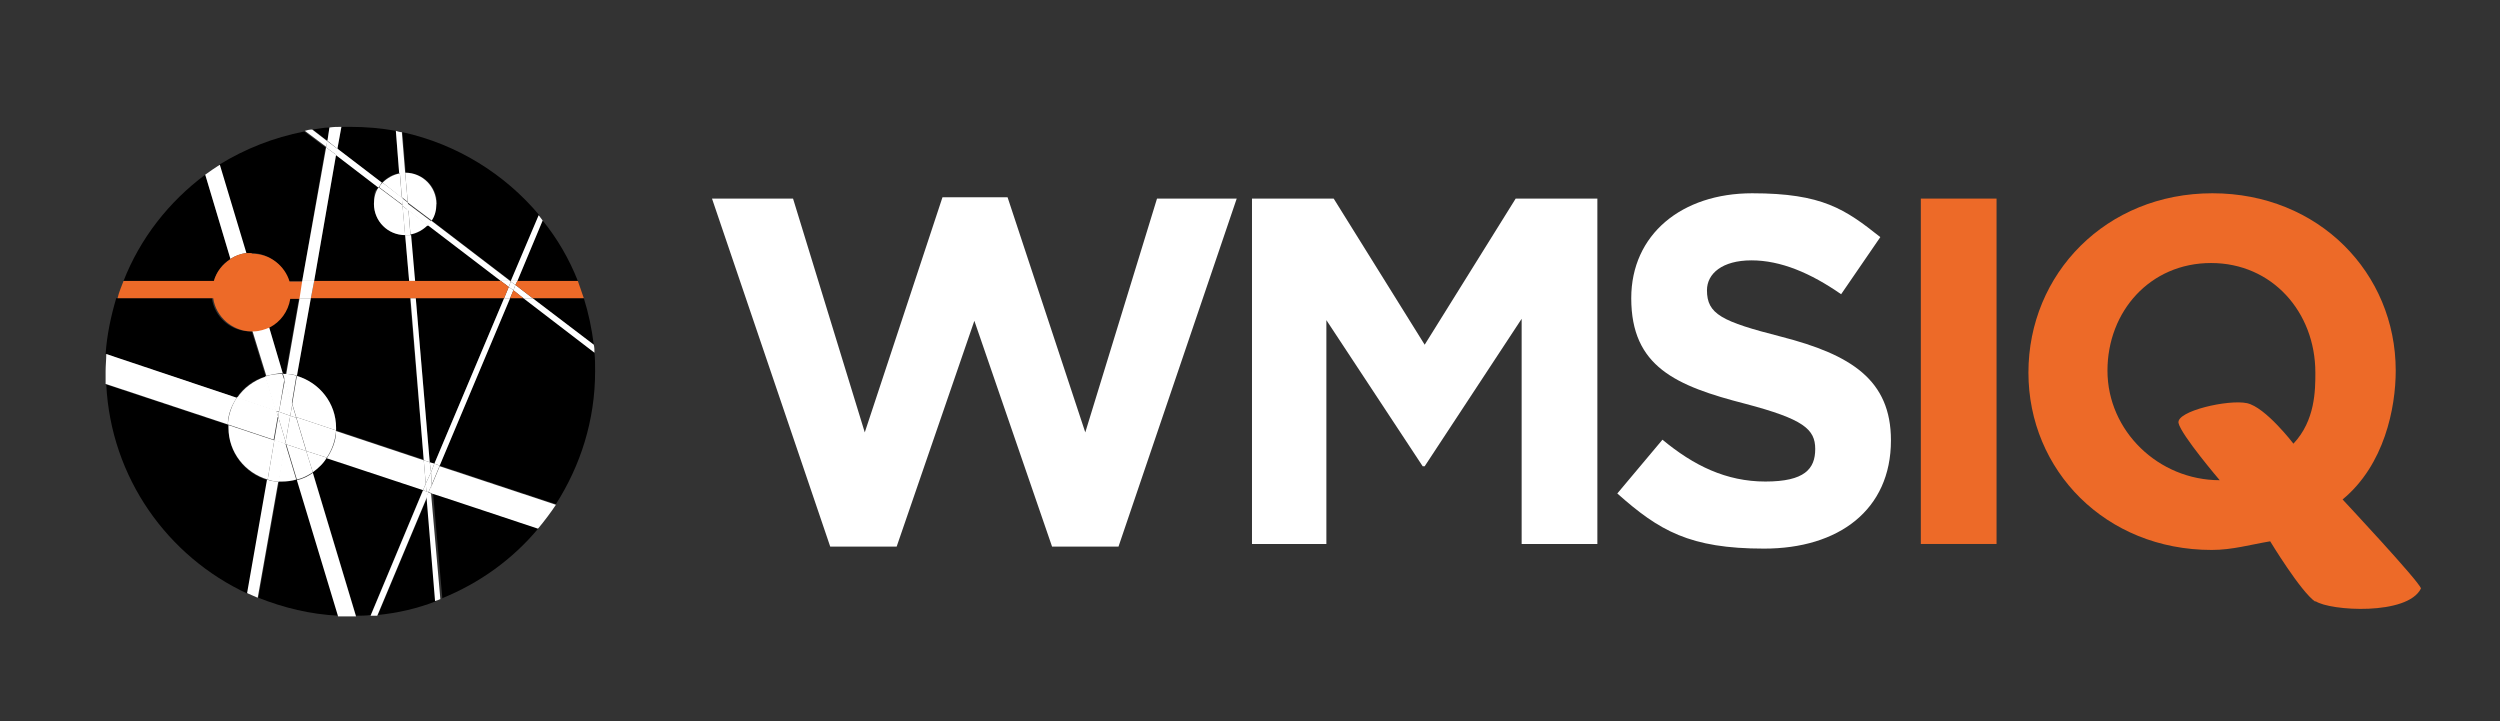
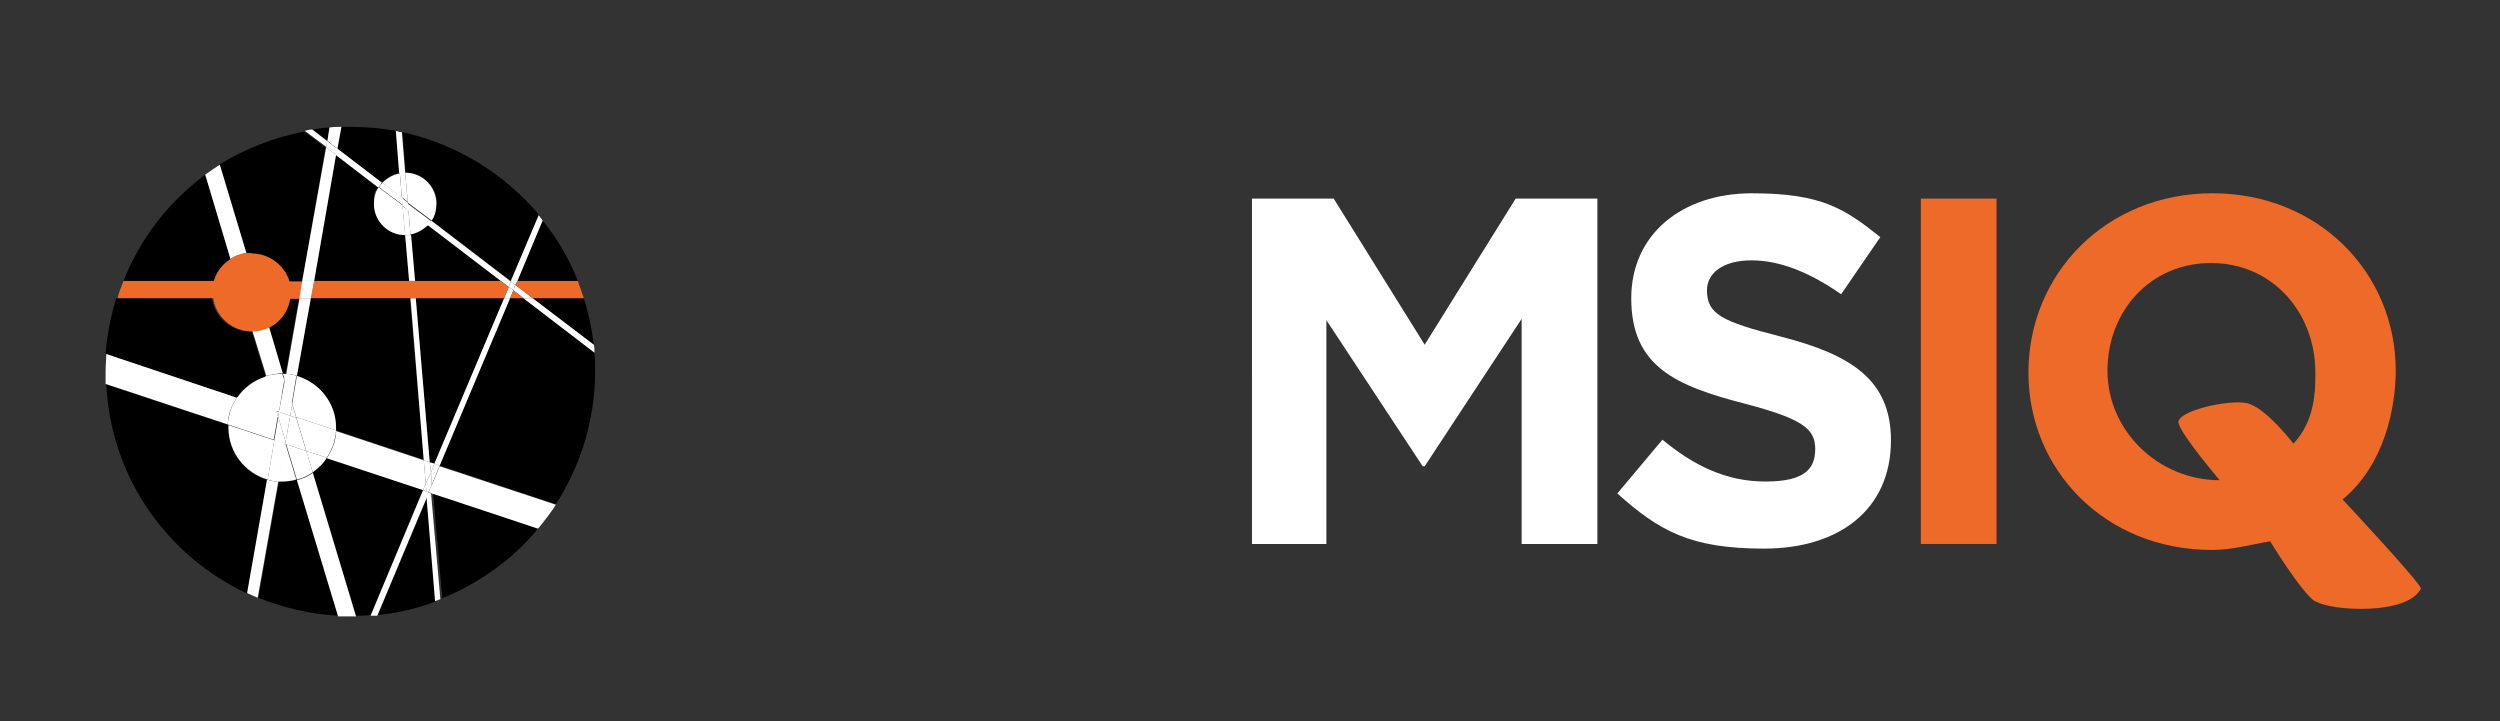
<svg xmlns="http://www.w3.org/2000/svg" id="Lager_1" version="1.1" viewBox="0 0 376.4 108.6">
  <rect x="0" y="0" width="376.4" height="108.6" fill="#333333" stroke="none" />
  <defs>
    <style>
      .st0 {
        fill: #ec6928;
      }

      .st1 {
        fill: #ed6a28;
      }

      .st2 {
        fill: #fff;
      }
    </style>
  </defs>
  <g>
-     <path class="st2" d="M107.1,29.9h12.3l10.8,35.2,11.7-35.4h9.8l11.7,35.4,10.8-35.2h12l-17.8,52.4h-10l-11.7-34-11.7,34h-10l-17.8-52.4Z" />
    <path class="st2" d="M188.5,29.9h12.3l13.7,22,13.7-22h12.3v52h-11.4v-33.9l-14.6,22.2h-.3l-14.5-22v33.7h-11.2V29.9Z" />
    <path class="st2" d="M243.5,74.3l6.8-8.1c4.7,3.9,9.6,6.3,15.5,6.3s7.5-1.9,7.5-4.9h0c0-3-1.8-4.5-10.5-6.8-10.5-2.7-17.2-5.6-17.2-15.9h0c0-9.6,7.6-15.8,18.2-15.8s14,2.4,19.3,6.6l-5.9,8.6c-4.6-3.2-9.1-5.1-13.5-5.1s-6.7,2-6.7,4.5h0c0,3.6,2.2,4.7,11.2,7,10.5,2.7,16.5,6.5,16.5,15.6h0c0,10.5-7.9,16.3-19.1,16.3s-15.8-2.7-22.1-8.3Z" />
    <path class="st1" d="M289.2,29.9h11.4v52h-11.4V29.9Z" />
    <path class="st1" d="M348.6,90.6c-2.2-1.5-6.8-9.1-6.8-9.1-3,.5-5.7,1.3-8.8,1.3-16,0-27.6-12-27.6-26.7h0c0-14.9,11.7-27,27.7-27s27.6,12,27.6,26.7h0c0,5.6-1.7,14.2-8,19.4,0,0,11.6,12.4,11.8,13.4-2,4.1-13.7,3.4-15.9,1.9ZM328,63.7c-.4-1.8,7.5-3.6,10.3-3,2.8.6,7,6.1,7,6.1,3.3-3.5,3.3-8.1,3.3-10.7h0c0-9.1-6.5-16.5-15.7-16.5s-15.6,7.3-15.6,16.2h0c0,9.1,7.7,16.5,16.9,16.5,0,0-5.8-6.8-6.2-8.6Z" />
  </g>
  <path d="M61.8,35.4l.6,6.9h13l-11-8.4c-.7.7-1.6,1.3-2.6,1.4Z" />
  <path d="M47.1,71.1l6.5,21.6c.7,0,1.5,0,2.2-.1l7.9-18.9-14.5-4.8c-.6.9-1.3,1.6-2.1,2.2Z" />
  <path d="M37.8,38.1c2.7,0,4.9,1.8,5.6,4.2h2.1l3.5-20.1-3.2-2.4c-4.6.9-8.9,2.6-12.8,5l4,13.3c.2,0,.4,0,.7,0Z" />
  <path d="M61,35.4c-2.6,0-4.7-2.1-4.7-4.7s.3-1.8.7-2.5l-6.4-4.9-3.3,19h14.3l-.6-6.9Z" />
  <path d="M40,56.7l-2.1-6.8c0,0-.1,0-.2,0-2.9,0-5.4-2.1-5.8-5h-14.4c-.8,2.7-1.4,5.5-1.6,8.4l19.7,6.6c1-1.5,2.5-2.7,4.3-3.2Z" />
  <path d="M34.7,39l-3.8-12.7c-5.5,4.1-9.8,9.6-12.3,16h13.6c.4-1.4,1.3-2.6,2.5-3.3Z" />
  <path d="M49.6,19.2c-.9,0-1.7.2-2.5.3l2.2,1.7.3-2Z" />
  <path d="M57.5,27.5c.7-.7,1.6-1.3,2.6-1.4l-.5-6.4c-2.2-.4-4.5-.6-6.8-.6h0c-.5,0-1,0-1.4,0l-.6,3.3,6.8,5.2Z" />
  <path d="M45.1,44.9h-1.5c-.3,1.9-1.5,3.5-3.1,4.3l2.1,7.1c.1,0,.3,0,.4,0l2-11.4Z" />
  <polygon points="64.7 69.6 65.4 69.8 75.9 44.9 62.6 44.9 64.7 69.6" />
  <path d="M46.8,44.9l-2.1,11.7c3.4,1,5.9,4.1,5.9,7.8s0,.3,0,.4l13.2,4.4-2.1-24.4h-14.9Z" />
  <path d="M65.7,30.7c0,.9-.3,1.8-.7,2.5l11.9,9.1h.1l4.2-9.9c-5.2-6.2-12.4-10.7-20.6-12.5l.5,6.1c2.6,0,4.7,2.1,4.7,4.7Z" />
  <path d="M87,42.3c-1.3-3.3-3.1-6.4-5.3-9.1l-3.8,9.1h9.1Z" />
  <path d="M34.4,64.4c0-.1,0-.3,0-.4l-18.4-6.1c.7,14,9.2,25.9,21.3,31.5l3-17.1c-3.4-1-5.9-4.1-5.9-7.8Z" />
  <path d="M56.8,92.6c3.1-.3,6.1-1,8.9-2.1l-1.3-15.8-7.5,17.9Z" />
  <path d="M76.8,44.9l-10.6,25.2,17.5,5.8c3.7-5.8,5.9-12.6,5.9-20h0c0-1,0-1.9-.1-2.8l-10.7-8.2h-2Z" />
  <path d="M42.5,72.5c-.2,0-.4,0-.5,0l-3.1,17.5c3.8,1.5,7.8,2.5,12.1,2.7l-6.2-20.5c-.7.2-1.5.3-2.2.3Z" />
  <path d="M66.5,90.1c5.7-2.3,10.7-5.9,14.6-10.6l-15.9-5.3,1.4,15.9Z" />
  <path d="M89.4,51.9c-.3-2.4-.8-4.8-1.5-7h-7.7l9.2,7Z" />
  <polygon class="st2" points="62.6 44.9 61.8 44.9 63.8 69.3 64.7 69.6 62.6 44.9" />
  <path class="st2" d="M64.5,74.1l-.3.6,1.3,15.8c.3-.1.6-.2.8-.3l-1.4-15.9-.6-.2Z" />
  <path class="st2" d="M61,35.4s0,0,0,0l.6,6.9h.9l-.6-6.9c-.3,0-.5,0-.8,0Z" />
  <path class="st2" d="M61,26s0,0,0,0l-.5-6.1c-.3,0-.6-.1-.9-.2l.5,6.4c.3,0,.5,0,.8,0Z" />
  <path class="st2" d="M42.6,56.3l-2.1-7.1c-.8.4-1.6.6-2.5.6l2.1,6.8c.8-.2,1.6-.4,2.5-.4s0,0,.1,0Z" />
  <path class="st2" d="M37.1,38.1l-4-13.3c-.8.5-1.5,1-2.2,1.5l3.8,12.7c.7-.5,1.6-.8,2.4-.9Z" />
  <path class="st2" d="M52.8,92.8c.3,0,.6,0,.8,0l-6.5-21.6c-.7.5-1.5.9-2.4,1.1l6.2,20.5c.6,0,1.2,0,1.9,0h0Z" />
  <polygon class="st0" points="77 42.3 76.8 42.3 76.9 42.4 77 42.3" />
  <path class="st2" d="M63.8,69.3l-13.2-4.4c0,1.5-.6,2.9-1.4,4.1l14.5,4.8.4-1-.3-3.5Z" />
  <path class="st2" d="M65,73v1.3c.1,0,16,5.3,16,5.3,1-1.2,1.9-2.4,2.7-3.6l-17.5-5.8-1.2,2.9Z" />
  <polygon class="st2" points="64.9 71.1 65.4 69.8 64.7 69.6 64.9 71.1" />
  <path class="st2" d="M35.7,59.9l-19.7-6.6c0,.9-.1,1.7-.1,2.6h0c0,.6,0,1.3,0,1.9l18.4,6.1c0-1.5.6-2.9,1.4-4.1Z" />
  <polygon class="st2" points="63.8 69.3 64.1 72.8 64.9 71.1 64.7 69.6 63.8 69.3" />
  <polygon class="st2" points="65.1 74.3 65 73 64.5 74.1 65.1 74.3" />
  <path class="st2" d="M77.9,42.3l3.8-9.1c-.2-.3-.4-.5-.6-.8l-4.2,9.9h.9Z" />
  <polygon class="st2" points="65.4 69.8 66.2 70.1 76.8 44.9 75.9 44.9 65.4 69.8" />
  <path class="st2" d="M64.2,74l-.5-.2-7.9,18.9c.3,0,.6,0,1,0l7.5-17.9v-.7Z" />
  <polygon class="st2" points="64.3 74.7 64.5 74.1 64.2 74 64.3 74.7" />
  <polygon class="st2" points="76.6 43.2 75.9 44.9 76.8 44.9 77.3 43.7 76.6 43.2" />
  <polygon class="st2" points="77.6 42.9 77.9 42.3 77 42.3 76.9 42.4 77.6 42.9" />
  <polygon class="st2" points="63.7 73.8 64.2 74 64.1 72.8 63.7 73.8" />
  <polygon class="st2" points="64.9 71.1 65 73 66.2 70.1 65.4 69.8 64.9 71.1" />
  <polygon class="st2" points="64.1 72.8 64.2 74 64.5 74.1 65 73 64.9 71.1 64.1 72.8" />
  <path class="st2" d="M57,28.2c.2-.2.3-.5.5-.7l-6.8-5.2-.2,1,6.4,4.9Z" />
  <path class="st2" d="M80.2,44.9h-1.4l10.7,8.2c0-.4,0-.8-.1-1.2l-9.2-7Z" />
  <path class="st2" d="M75.4,42.3h1.4l-11.9-9.1c-.2.2-.3.5-.5.7l11,8.4Z" />
  <path class="st2" d="M49.2,21.2l-2.2-1.7c-.4,0-.8.1-1.1.2l3.2,2.4.2-1Z" />
  <polygon class="st2" points="77.3 43.7 78.8 44.9 80.2 44.9 77.6 42.9 77.3 43.7" />
  <polygon class="st2" points="76.6 43.2 76.9 42.4 76.8 42.3 75.4 42.3 76.6 43.2" />
  <polygon class="st2" points="76.6 43.2 77.3 43.7 77.6 42.9 76.9 42.4 76.6 43.2" />
  <path class="st2" d="M44.7,56.6l-.7,4.2.6,2,6,2c0-.1,0-.3,0-.4,0-3.7-2.5-6.8-5.9-7.8Z" />
  <path class="st2" d="M40,56.7c-1.8.6-3.3,1.7-4.3,3.2l5.9,2-1.6-5.2Z" />
  <path class="st2" d="M34.4,64c0,.1,0,.3,0,.4,0,3.7,2.5,6.8,5.9,7.8l1-5.9-6.9-2.3Z" />
  <path class="st2" d="M42.6,56.3l.3.9.2-.9c-.1,0-.3,0-.4,0Z" />
  <path class="st2" d="M49.2,68.9l-3.1-1,1,3.2c.8-.6,1.6-1.3,2.1-2.2Z" />
  <path class="st2" d="M42.9,66.8l-1,5.7c.2,0,.4,0,.5,0,.8,0,1.5-.1,2.2-.3l-1.6-5.3h-.2Z" />
  <path class="st2" d="M42,62l.8-4.8-.3-.9s0,0-.1,0c-.9,0-1.7.1-2.5.4l1.6,5.2h.4Z" />
  <path class="st2" d="M43.1,66.9l1.6,5.3c.9-.2,1.6-.6,2.4-1.1l-1-3.2-3-1Z" />
  <polygon class="st2" points="44.6 62.9 44 60.9 43.7 62.6 44.6 62.9" />
  <path class="st2" d="M41.9,62.8l-.3-1-5.9-2c-.8,1.2-1.3,2.6-1.4,4.1l6.9,2.3.6-3.4Z" />
  <polygon class="st2" points="42.9 66.8 43.1 66.9 43 66.5 42.9 66.8" />
  <path class="st2" d="M46.1,67.9l3.1,1c.8-1.2,1.3-2.6,1.4-4.1l-6-2,1.5,5Z" />
  <polygon class="st2" points="41.6 61.9 41.9 62.8 42 62 41.6 61.9" />
  <polygon class="st2" points="43.7 62.6 43 66.5 43.1 66.9 46.1 67.9 44.6 62.9 43.7 62.6" />
  <g>
    <polygon class="st1" points="62.4 42.3 61.5 42.3 47.3 42.3 46.8 44.9 61.8 44.9 62.6 44.9 75.9 44.9 76.6 43.2 75.4 42.3 62.4 42.3" />
    <path class="st1" d="M87,42.3h-9.1l-.3.6,2.6,2h7.7c-.3-.9-.6-1.7-.9-2.6Z" />
    <polygon class="st1" points="76.8 44.9 78.8 44.9 77.3 43.7 76.8 44.9" />
    <path class="st1" d="M37.8,38.1c-.2,0-.5,0-.7,0-.9.1-1.7.4-2.4.9-1.2.8-2.1,1.9-2.5,3.3h-13.6c-.3.8-.7,1.7-.9,2.6h14.4c.4,2.8,2.9,5,5.8,5s.1,0,.2,0c.9,0,1.8-.3,2.5-.6,1.6-.8,2.8-2.4,3.1-4.3h1.5l.5-2.6h-2.1c-.7-2.4-3-4.2-5.6-4.2Z" />
  </g>
  <path class="st2" d="M60.2,26.1c-1,.2-1.9.7-2.6,1.4l2.9,2.3-.3-3.7Z" />
  <path class="st2" d="M61,35.4l-.4-4.5-3.6-2.7c-.5.7-.7,1.6-.7,2.5,0,2.6,2.1,4.7,4.7,4.7Z" />
  <path class="st2" d="M64.4,33.9l-2.9-2.3.3,3.7c1-.2,1.9-.7,2.6-1.4Z" />
-   <path class="st2" d="M65,33.2c.5-.7.7-1.6.7-2.5,0-2.6-2.1-4.7-4.7-4.7l.4,4.5,3.6,2.7Z" />
+   <path class="st2" d="M65,33.2c.5-.7.7-1.6.7-2.5,0-2.6-2.1-4.7-4.7-4.7l.4,4.5,3.6,2.7" />
  <path class="st2" d="M61.4,30.5l-.4-4.5s0,0,0,0c-.3,0-.6,0-.8,0l.3,3.7.9.7Z" />
  <path class="st2" d="M61,35.4c.3,0,.6,0,.8,0l-.3-3.7-.9-.7.4,4.5s0,0,0,0Z" />
  <path class="st2" d="M60.6,31v-1.2c0,0-3-2.3-3-2.3-.2.2-.4.4-.5.7l3.6,2.7Z" />
  <path class="st2" d="M61.5,31.7l2.9,2.3c.2-.2.4-.4.5-.7l-3.6-2.7v1.2Z" />
  <polygon class="st2" points="61.4 30.5 60.5 29.8 60.6 31 61.5 31.7 61.4 30.5" />
  <path class="st2" d="M44.7,56.6l2.1-11.7h-1.7l-2,11.4c.6,0,1.2.1,1.7.3Z" />
  <path class="st2" d="M50.8,22.4l.6-3.3c-.6,0-1.2,0-1.8.1l-.3,2,1.5,1.2Z" />
  <polyline class="st2" points="45.5 42.3 47.3 42.3 50.6 23.3 49.1 22.2" />
  <path class="st2" d="M40.2,72.2l-3,17.1c.5.2,1.1.5,1.6.7l3.1-17.5c-.6,0-1.2-.1-1.7-.3Z" />
  <polygon class="st2" points="46.8 44.9 47.3 42.3 45.5 42.3 45.1 44.9 46.8 44.9" />
  <polygon class="st2" points="50.8 22.4 49.2 21.2 49.1 22.2 50.6 23.3 50.8 22.4" />
  <path class="st2" d="M44.7,56.6c-.5-.2-1.1-.3-1.7-.3l-.2.9,1.1,3.7.7-4.2Z" />
  <path class="st2" d="M41.3,66.3l-1,5.9c.5.2,1.1.3,1.7.3l1-5.7-1.7-.6Z" />
  <polygon class="st2" points="44 60.9 42.9 57.2 42 62 43.7 62.6 44 60.9" />
  <polygon class="st2" points="41.9 62.8 41.3 66.3 42.9 66.8 43 66.5 41.9 62.8" />
  <polygon class="st2" points="43.7 62.6 42 62 41.9 62.8 43 66.5 43.7 62.6" />
</svg>